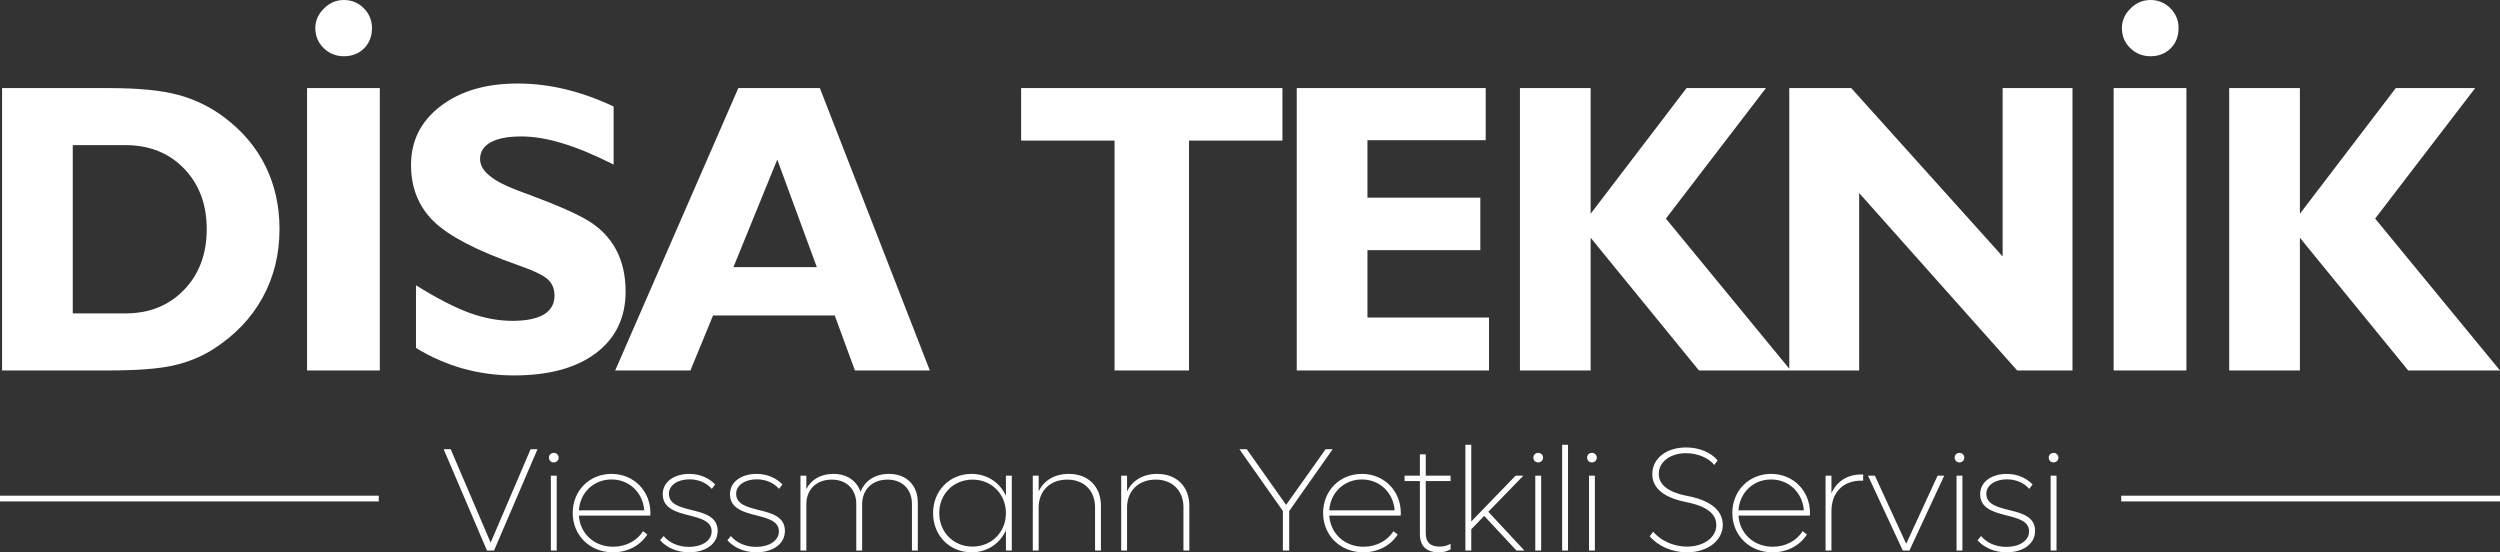
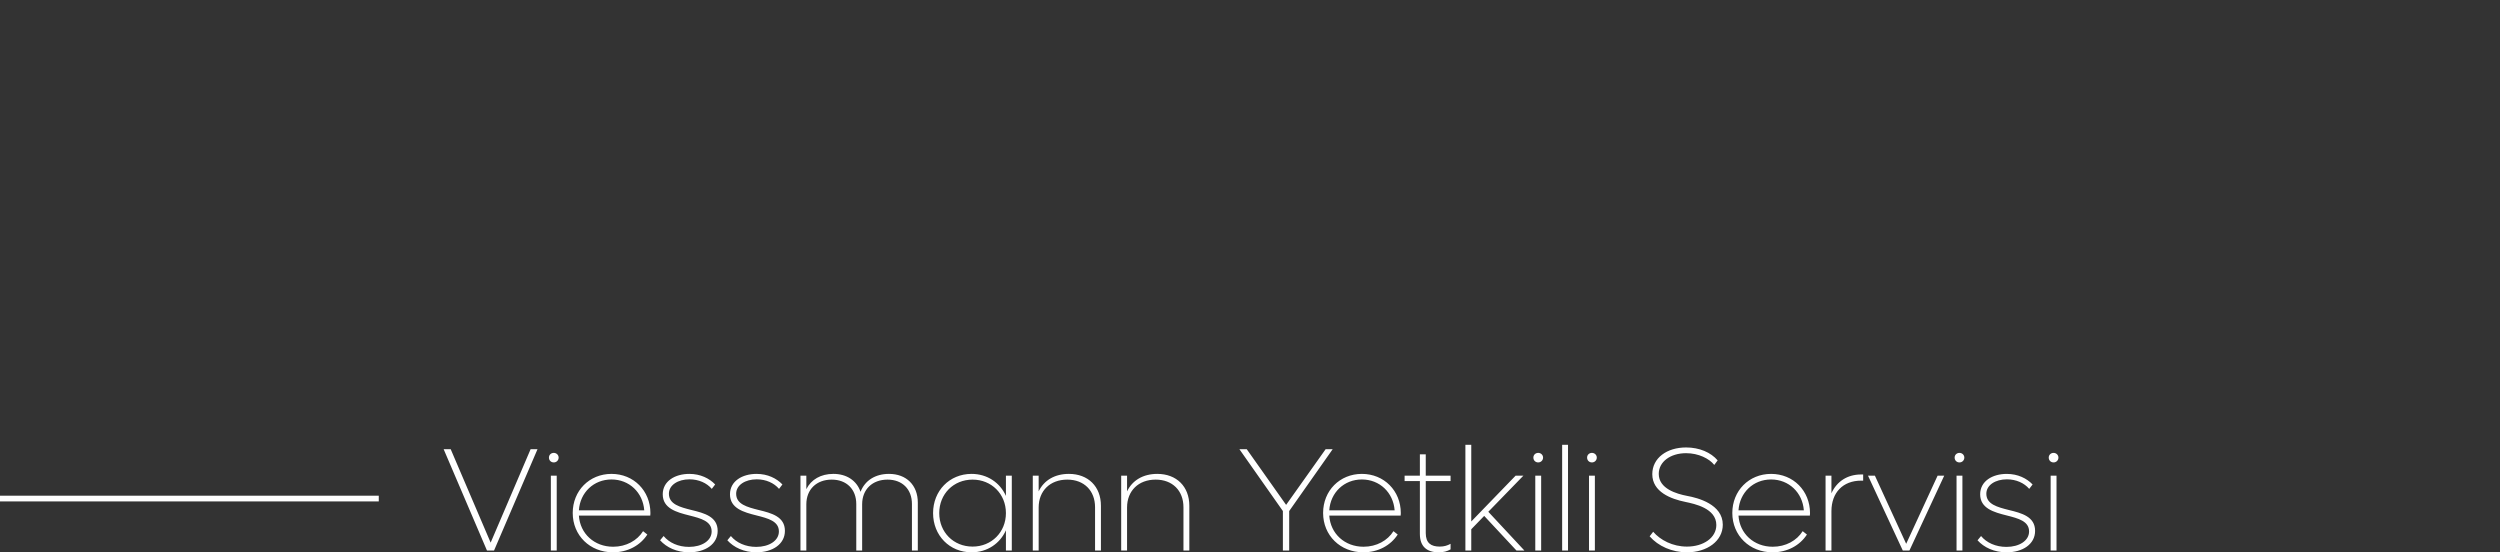
<svg xmlns="http://www.w3.org/2000/svg" xml:space="preserve" width="86.195mm" height="19.043mm" version="1.1" style="shape-rendering:geometricPrecision; text-rendering:geometricPrecision; image-rendering:optimizeQuality; fill-rule:evenodd; clip-rule:evenodd" viewBox="0 0 26379.07 5827.8">
  <rect x="0" y="0" width="26379.07" height="5827.8" fill="#333333" stroke="none" />
  <defs>
    <style type="text/css">
   
    .fil1 {fill:white}
    .fil0 {fill:white;fill-rule:nonzero}
   
  </style>
  </defs>
  <g id="Katman_x0020_1">
-     <path class="fil0" d="M767.82 1531.3l0 1775.61 555.52 0c253.03,0 458.81,-82.91 618.78,-248.69 159.23,-165.05 239.2,-378.81 239.2,-640.57 0,-261.02 -79.97,-474.08 -239.2,-639.13 -159.97,-165.05 -365.75,-247.22 -618.78,-247.22l-555.52 0zm-746 2377.65l0 -2979.69 1118.3 0c319.93,0 567.85,23.99 743.83,72.71 175.97,47.99 338.11,127.25 485.71,238.5 190.48,143.23 334.47,314.82 432.62,514.05 98.18,199.23 146.87,420.99 146.87,663.12 0,266.13 -59.62,506.8 -178.85,723.48 -119.26,216.68 -292.3,396.99 -517.7,541.69 -127.99,81.44 -269.04,138.88 -423.92,173.77 -154.86,34.92 -384.63,52.36 -688.56,52.36l-1118.3 0zm3218.06 0l0 -2979.69 767.82 0 0 2979.69 -767.82 0zm87.25 -3612.27c0,-78.53 30.54,-147.6 90.89,-207.22 60.35,-59.62 130.13,-89.46 210.13,-89.46 82.17,0 152.68,29.1 210.13,86.55 57.44,57.44 86.52,127.22 86.52,210.13 0,86.52 -27.6,157.79 -83.61,213.77 -55.24,55.27 -126.52,82.88 -213.03,82.88 -84.34,0 -154.89,-29.07 -213.77,-86.52 -58.18,-57.44 -87.25,-127.95 -87.25,-210.13zm1062.17 3375.24l0 -661.69c224.66,139.61 413.73,236.32 567.85,292.3 154.15,55.27 303.22,82.91 448.65,82.91 146.13,0 256.64,-22.56 332.27,-66.9 74.89,-45.08 112.71,-111.25 112.71,-199.23 0,-71.25 -23.26,-128.69 -70.54,-171.6 -46.52,-43.61 -155.59,-95.24 -327.19,-154.89 -424.63,-149.04 -716.93,-301.72 -876.89,-457.34 -159.23,-155.59 -239.23,-354.09 -239.23,-595.49 0,-254.5 103.99,-460.99 311.95,-620.22 207.95,-159.23 478.43,-238.5 812.17,-238.5 168.69,0 338.85,20.35 508.97,61.79 170.16,41.47 338.85,101.82 504.63,181.05l0 612.23c-199.97,-101.05 -379.55,-175.94 -538.78,-223.96 -158.53,-48.69 -303.22,-72.68 -434.09,-72.68 -141.79,0 -250.13,20.35 -324.31,61.79 -74.89,41.44 -111.98,100.35 -111.98,176.68 0,62.55 33.45,121.44 100.35,175.97 66.17,55.27 167.25,106.9 301.75,157.06 28.37,11.63 71.98,27.64 130.16,48.72 284.28,105.43 487.89,195.59 611.5,270.48 129.42,79.26 226.87,181.79 293.03,306.83 66.17,125.08 98.88,271.21 98.88,438.46 0,275.56 -103.99,491.5 -311.95,649.29 -208.66,157.79 -497.34,236.32 -866.7,236.32 -184.69,0 -362.84,-23.99 -535.87,-71.98 -172.33,-48.72 -338.11,-120.7 -497.34,-217.41zm3349.66 -853.63l879.8 0 -417.38 -1134.3 -462.42 1134.3zm-1247.72 1090.66l1299.35 -2979.69 860.15 0 1160.47 2979.69 -790.38 0 -213.03 -580.22 -1284.08 0 -238.5 580.22 -793.99 0zm5269.25 0l0 -2425.63 -985.97 0 0 -554.05 2757.19 0 0 554.05 -985.97 0 0 2425.63 -785.26 0zm1922.35 0l0 -2979.69 1993.72 0 0 549.71 -1247.72 0 0 606.39 1191.01 0 0 554.05 -1191.01 0 0 711.11 1282.64 0 0 558.43 -2028.64 0zm2355 0l0 -2979.69 746 0 0 1326.25 1012.13 -1326.25 837.63 0 -1055.74 1377.14 1317.5 1602.54 -968.49 0 -1143.02 -1400.4 0 1400.4 -746 0zm3579.4 -1872.31l0 1872.31 -737.28 0 0 -2979.69 653.67 0 1597.46 1776.31 0 -1776.31 737.28 0 0 2979.69 -583.86 0 -1667.27 -1872.31zm2685.09 1872.31l0 -2979.69 767.82 0 0 2979.69 -767.82 0zm87.25 -3612.27c0,-78.53 30.54,-147.6 90.89,-207.22 60.35,-59.62 130.13,-89.46 210.13,-89.46 82.17,0 152.68,29.1 210.13,86.55 57.44,57.44 86.52,127.22 86.52,210.13 0,86.52 -27.6,157.79 -83.61,213.77 -55.24,55.27 -126.52,82.88 -213.03,82.88 -84.34,0 -154.89,-29.07 -213.77,-86.52 -58.18,-57.44 -87.25,-127.95 -87.25,-210.13zm1131.98 3612.27l0 -2979.69 746 0 0 1326.25 1012.13 -1326.25 837.63 0 -1055.74 1377.14 1317.5 1602.54 -968.49 0 -1143.02 -1400.4 0 1400.4 -746 0z" />
    <polygon class="fil1" points="-0,5230.36 3996.68,5230.36 3996.68,5290.77 -0,5290.77 " />
-     <polygon class="fil1" points="22382.39,5230.36 26379.07,5230.36 26379.07,5290.77 22382.39,5290.77 " />
    <path class="fil0" d="M5598.7 4739.84l-421.54 985.66 -421.54 -985.66 -74.4 0 457.19 1069.36 74.4 0 458.72 -1069.36 -72.84 0zm244.68 139.49c27.88,0 51.14,-21.7 51.14,-51.14 0,-27.91 -23.26,-49.61 -51.14,-49.61 -29.47,0 -51.17,21.7 -51.17,49.61 0,29.44 21.7,51.14 51.17,51.14zm-31 929.87l61.97 0 0 -790.38 -61.97 0 0 790.38zm1050.54 -395.19c0,-235.56 -176.68,-413.79 -410.7,-413.79 -234.03,0 -409.14,178.24 -409.14,412.23 0,237.12 181.33,415.36 424.63,415.36 156.54,0 288.26,-72.84 362.66,-187.54l-44.93 -35.62c-62,99.16 -178.24,164.25 -316.17,164.25 -198.37,0 -348.7,-137.93 -361.1,-328.53l753.19 0c0,-7.77 1.56,-17.05 1.56,-26.35zm-410.7 -354.91c187.51,0 331.65,137.93 345.61,325.47l-689.66 0c12.39,-187.54 156.54,-325.47 344.05,-325.47zm819.63 768.71c168.93,0 300.65,-85.26 300.65,-226.29 0,-150.33 -141.02,-187.51 -275.86,-220.07 -122.42,-30.97 -238.65,-60.44 -238.65,-172.02 0,-91.41 96.07,-151.86 216.95,-151.86 97.63,0 182.89,38.74 235.56,100.72l35.65 -46.49c-61.97,-65.09 -156.51,-111.58 -272.74,-111.58 -150.36,0 -280.52,75.93 -280.52,215.42 0,148.77 144.11,189.07 280.52,223.16 122.42,31 235.56,60.44 235.56,168.93 0,97.63 -103.84,162.72 -238.68,162.72 -113.11,0 -209.21,-43.4 -268.09,-114.67l-37.21 44.93c68.19,75.96 176.68,127.1 306.87,127.1zm709.58 0c168.93,0 300.65,-85.26 300.65,-226.29 0,-150.33 -141.02,-187.51 -275.86,-220.07 -122.42,-30.97 -238.65,-60.44 -238.65,-172.02 0,-91.41 96.07,-151.86 216.95,-151.86 97.63,0 182.89,38.74 235.56,100.72l35.65 -46.49c-61.97,-65.09 -156.51,-111.58 -272.74,-111.58 -150.36,0 -280.52,75.93 -280.52,215.42 0,148.77 144.11,189.07 280.52,223.16 122.42,31 235.56,60.44 235.56,168.93 0,97.63 -103.84,162.72 -238.68,162.72 -113.11,0 -209.21,-43.4 -268.09,-114.67l-37.21 44.93c68.19,75.96 176.68,127.1 306.87,127.1zm1399.24 -827.59c-145.67,0 -254.17,69.75 -300.65,189.07 -40.31,-117.79 -145.71,-189.07 -286.73,-189.07 -131.72,0 -234.03,58.88 -285.17,161.16l0 -142.55 -61.97 0 0 790.38 61.97 0 0 -488.19c0,-156.51 106.96,-260.35 268.12,-260.35 156.54,0 258.82,102.28 258.82,257.26l0 491.28 62 0 0 -488.19c0,-156.51 106.93,-260.35 268.09,-260.35 156.54,0 257.29,102.28 257.29,257.26l0 491.28 61.97 0 0 -506.77c0,-182.89 -120.89,-302.21 -303.74,-302.21zm1233.4 18.61l0 213.86c-61.97,-139.49 -196.81,-232.47 -362.63,-232.47 -232.47,0 -406.05,178.24 -406.05,413.79 0,235.56 173.59,413.79 406.05,413.79 165.81,0 300.65,-93.01 362.63,-232.47l0 213.86 62 0 0 -790.38 -62 0zm-351.79 748.54c-201.47,0 -351.79,-151.89 -351.79,-353.35 0,-201.47 150.33,-353.35 351.79,-353.35 199.94,0 351.79,151.89 351.79,353.35 0,201.47 -151.86,353.35 -351.79,353.35zm1016.45 -767.15c-150.33,0 -263.47,68.19 -319.26,184.42l0 -165.81 -61.97 0 0 790.38 61.97 0 0 -454.1c0,-176.65 120.89,-294.44 302.21,-294.44 176.68,0 292.91,116.23 292.91,291.35l0 457.19 62 0 0 -472.68c0,-203.03 -134.84,-336.31 -337.87,-336.31zm932.78 0c-150.33,0 -263.47,68.19 -319.26,184.42l0 -165.81 -61.97 0 0 790.38 61.97 0 0 -454.1c0,-176.65 120.89,-294.44 302.21,-294.44 176.68,0 292.91,116.23 292.91,291.35l0 457.19 62 0 0 -472.68c0,-203.03 -134.84,-336.31 -337.87,-336.31zm1775.88 -260.38l-416.89 587.38 -415.36 -587.38 -77.49 0 458.75 652.47 0 416.89 66.62 0 0 -416.89 458.75 -652.47 -74.4 0zm793.28 674.17c0,-235.56 -176.68,-413.79 -410.7,-413.79 -234.03,0 -409.14,178.24 -409.14,412.23 0,237.12 181.33,415.36 424.63,415.36 156.54,0 288.26,-72.84 362.66,-187.54l-44.93 -35.62c-62,99.16 -178.24,164.25 -316.17,164.25 -198.37,0 -348.7,-137.93 -361.1,-328.53l753.19 0c0,-7.77 1.56,-17.05 1.56,-26.35zm-410.7 -354.91c187.51,0 331.65,137.93 345.61,325.47l-689.66 0c12.39,-187.54 156.54,-325.47 344.05,-325.47zm935.84 17.05l0 -57.32 -261.91 0 0 -224.72 -61.97 0 0 224.72 -161.19 0 0 57.32 161.19 0 0 557.94c0,133.28 74.37,193.72 198.37,193.72 52.67,0 88.32,-10.86 125.51,-31l0 -58.88c-34.09,18.58 -68.19,29.44 -114.67,29.44 -91.44,0 -147.24,-37.21 -147.24,-142.58l0 -548.64 261.91 0zm695.66 733.05l83.7 0 -381.23 -409.14 370.4 -381.23 -82.14 0 -468.06 483.51 0 -808.98 -61.97 0 0 1115.85 61.97 0 0 -224.72 136.4 -141.02 340.93 365.75zm229.19 -929.87c27.88,0 51.14,-21.7 51.14,-51.14 0,-27.91 -23.26,-49.61 -51.14,-49.61 -29.47,0 -51.17,21.7 -51.17,49.61 0,29.44 21.7,51.14 51.17,51.14zm-31 929.87l61.97 0 0 -790.38 -61.97 0 0 790.38zm283.39 0l61.97 0 0 -1115.85 -61.97 0 0 1115.85zm314.39 -929.87c27.88,0 51.14,-21.7 51.14,-51.14 0,-27.91 -23.26,-49.61 -51.14,-49.61 -29.47,0 -51.17,21.7 -51.17,49.61 0,29.44 21.7,51.14 51.17,51.14zm-31 929.87l61.97 0 0 -790.38 -61.97 0 0 790.38zm1033.49 18.61c212.33,0 378.14,-119.36 378.14,-291.38 0,-215.42 -263.47,-283.61 -375.05,-303.74 -113.11,-21.7 -300.65,-75.93 -300.65,-232.47 0,-128.63 123.98,-218.51 288.26,-218.51 131.75,0 244.86,57.32 297.56,123.98l35.65 -48.05c-71.31,-83.7 -192.19,-136.37 -333.21,-136.37 -203.03,0 -356.44,111.58 -356.44,282.05 0,187.54 196.81,261.91 350.26,292.91 94.54,20.14 325.44,66.66 325.44,243.33 0,134.81 -136.37,227.82 -309.96,227.82 -150.33,0 -280.52,-68.19 -356.44,-156.54l-37.21 48.05c89.91,103.84 237.12,168.93 393.66,168.93zm1298.52 -413.79c0,-235.56 -176.68,-413.79 -410.7,-413.79 -234.03,0 -409.14,178.24 -409.14,412.23 0,237.12 181.33,415.36 424.63,415.36 156.54,0 288.26,-72.84 362.66,-187.54l-44.93 -35.62c-62,99.16 -178.24,164.25 -316.17,164.25 -198.37,0 -348.7,-137.93 -361.1,-328.53l753.19 0c0,-7.77 1.56,-17.05 1.56,-26.35zm-410.7 -354.91c187.51,0 331.65,137.93 345.61,325.47l-689.66 0c12.39,-187.54 156.54,-325.47 344.05,-325.47zm949.82 -52.7c-145.71,0 -257.29,74.4 -313.08,198.37l0 -185.95 -61.97 0 0 790.38 61.97 0 0 -415.36c0,-196.81 122.45,-322.35 313.08,-322.35l21.7 0 0 -65.09 -21.7 0zm807.24 12.43l-331.65 719.1 -330.12 -719.1 -72.84 0 367.31 790.38 69.75 0 367.31 -790.38 -69.75 0zm230.72 -139.49c27.88,0 51.14,-21.7 51.14,-51.14 0,-27.91 -23.26,-49.61 -51.14,-49.61 -29.47,0 -51.17,21.7 -51.17,49.61 0,29.44 21.7,51.14 51.17,51.14zm-31 929.87l61.97 0 0 -790.38 -61.97 0 0 790.38zm528.25 18.61c168.93,0 300.65,-85.26 300.65,-226.29 0,-150.33 -141.02,-187.51 -275.86,-220.07 -122.42,-30.97 -238.65,-60.44 -238.65,-172.02 0,-91.41 96.07,-151.86 216.95,-151.86 97.63,0 182.89,38.74 235.56,100.72l35.65 -46.49c-61.97,-65.09 -156.51,-111.58 -272.74,-111.58 -150.36,0 -280.52,75.93 -280.52,215.42 0,148.77 144.11,189.07 280.52,223.16 122.42,31 235.56,60.44 235.56,168.93 0,97.63 -103.84,162.72 -238.68,162.72 -113.11,0 -209.21,-43.4 -268.09,-114.67l-37.21 44.93c68.19,75.96 176.68,127.1 306.87,127.1zm495.72 -948.48c27.88,0 51.14,-21.7 51.14,-51.14 0,-27.91 -23.26,-49.61 -51.14,-49.61 -29.47,0 -51.17,21.7 -51.17,49.61 0,29.44 21.7,51.14 51.17,51.14zm-31 929.87l61.97 0 0 -790.38 -61.97 0 0 790.38z" />
  </g>
</svg>